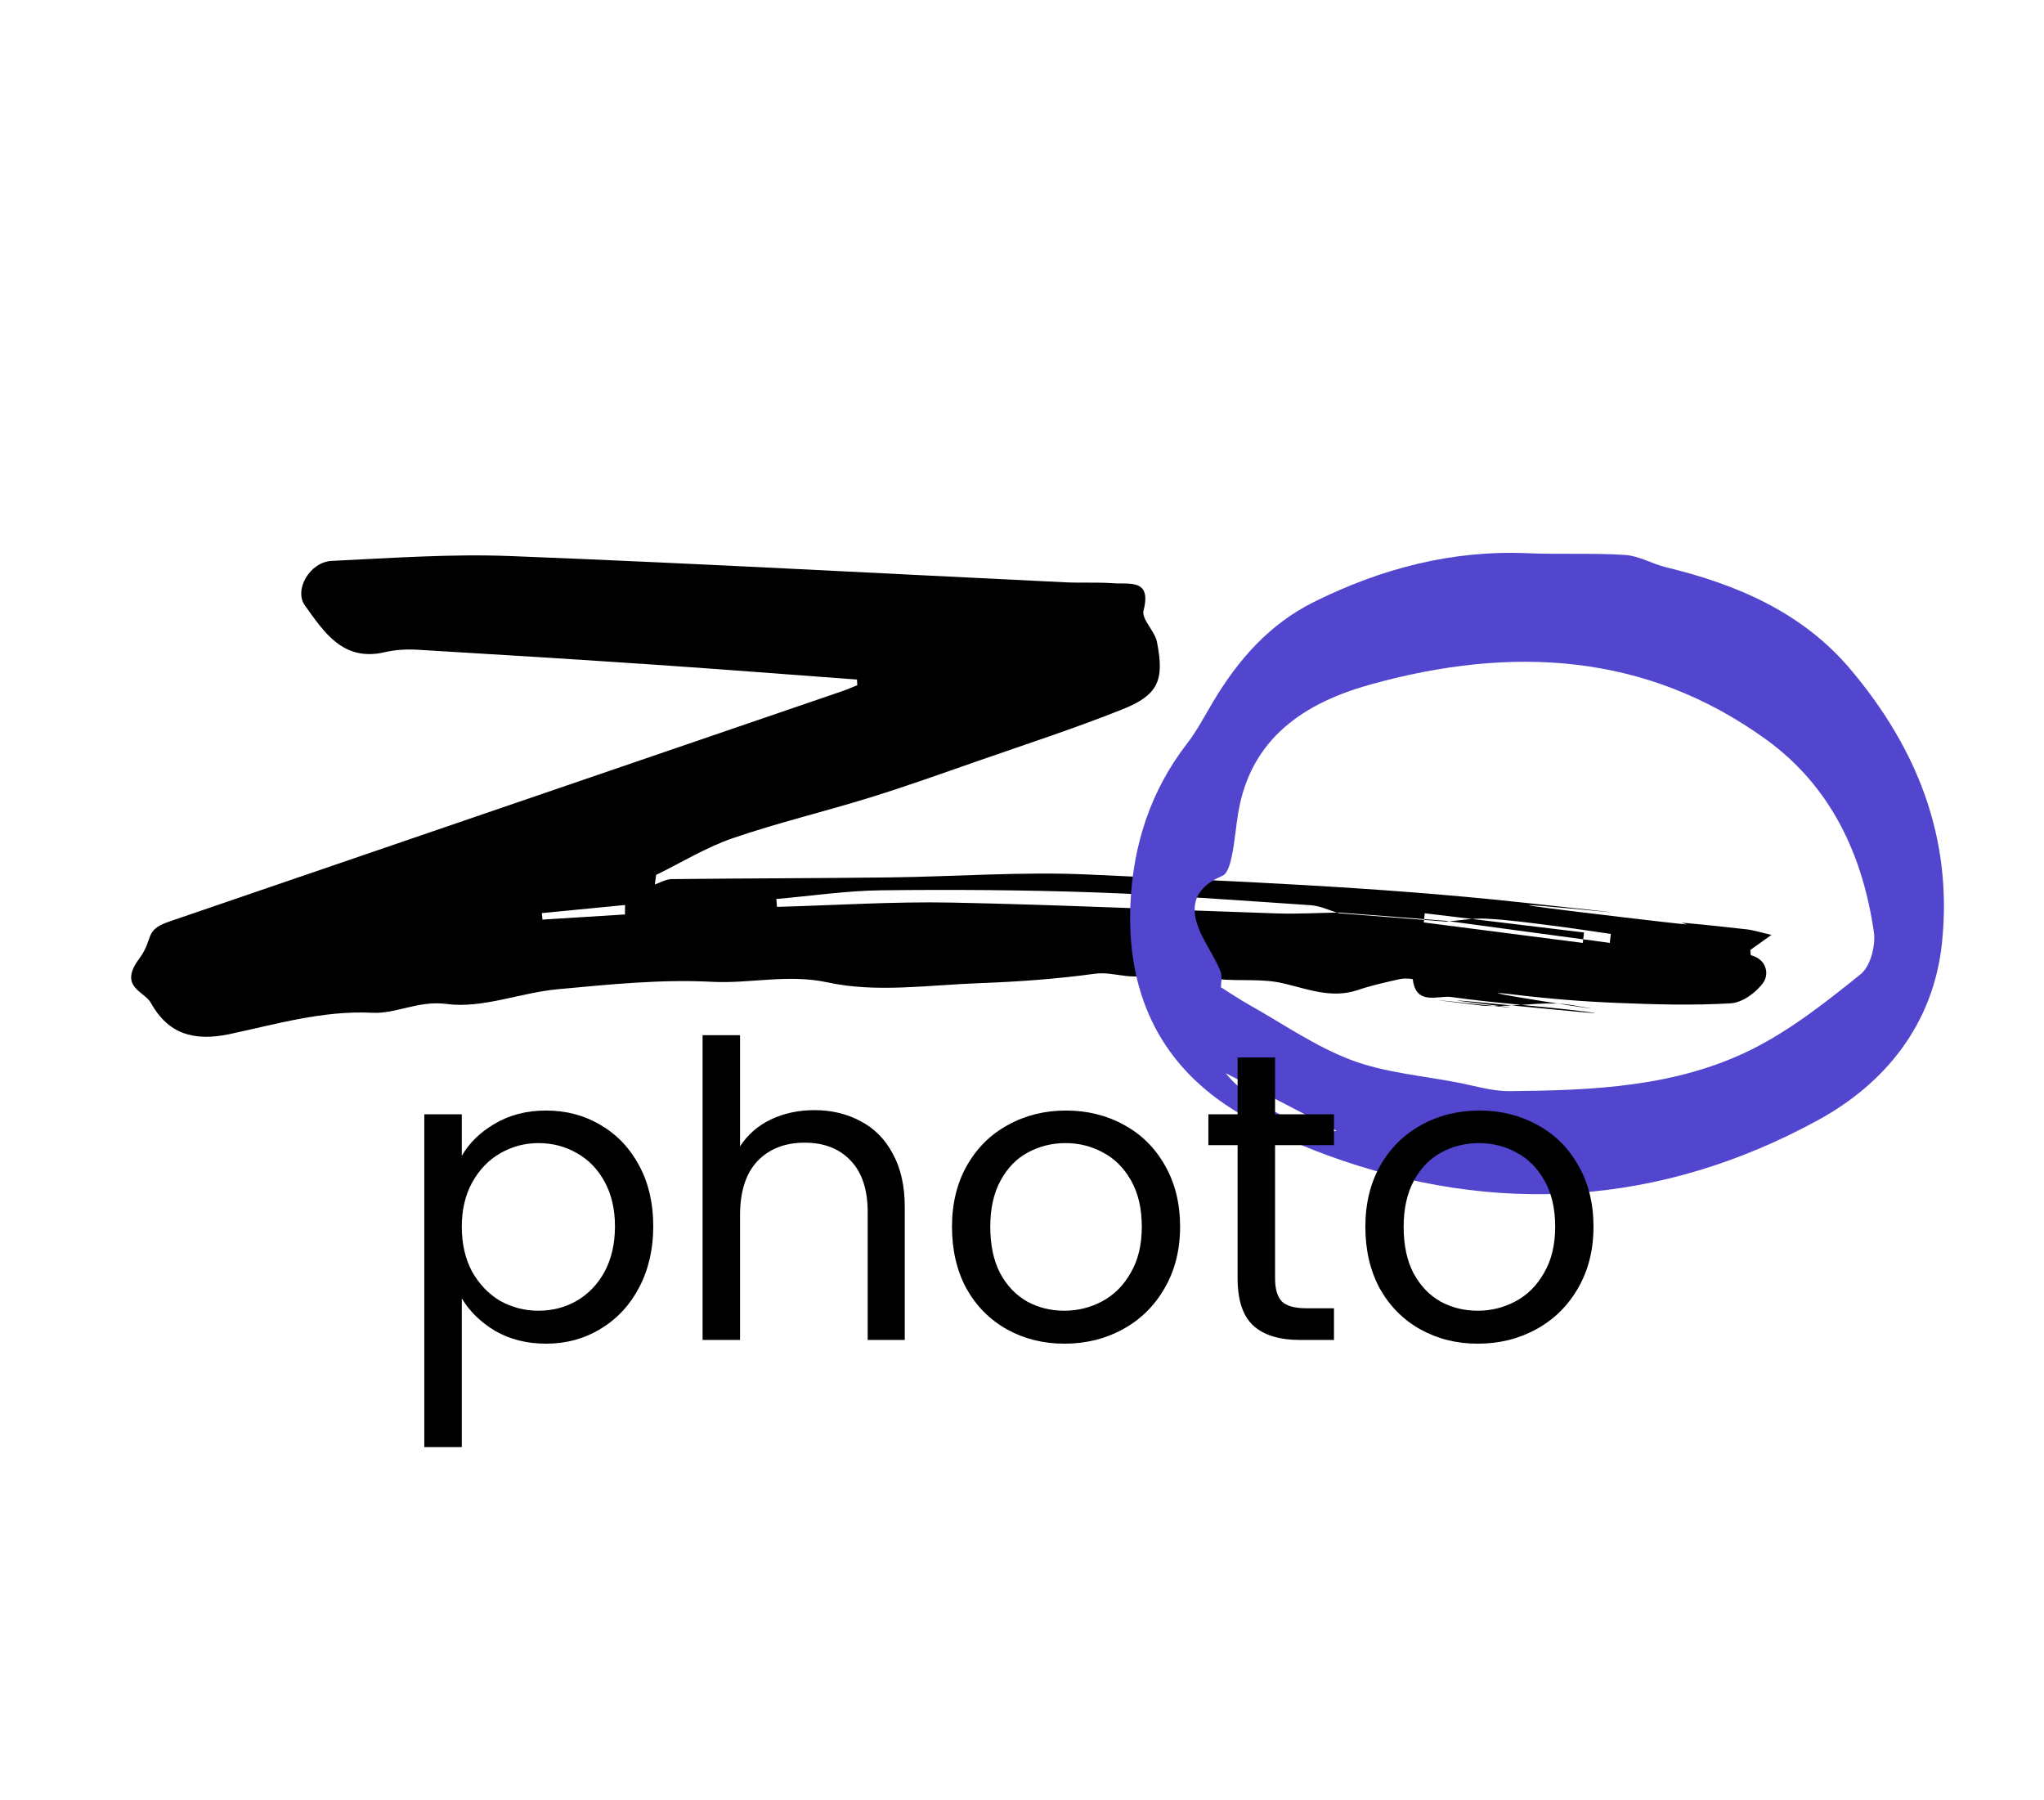
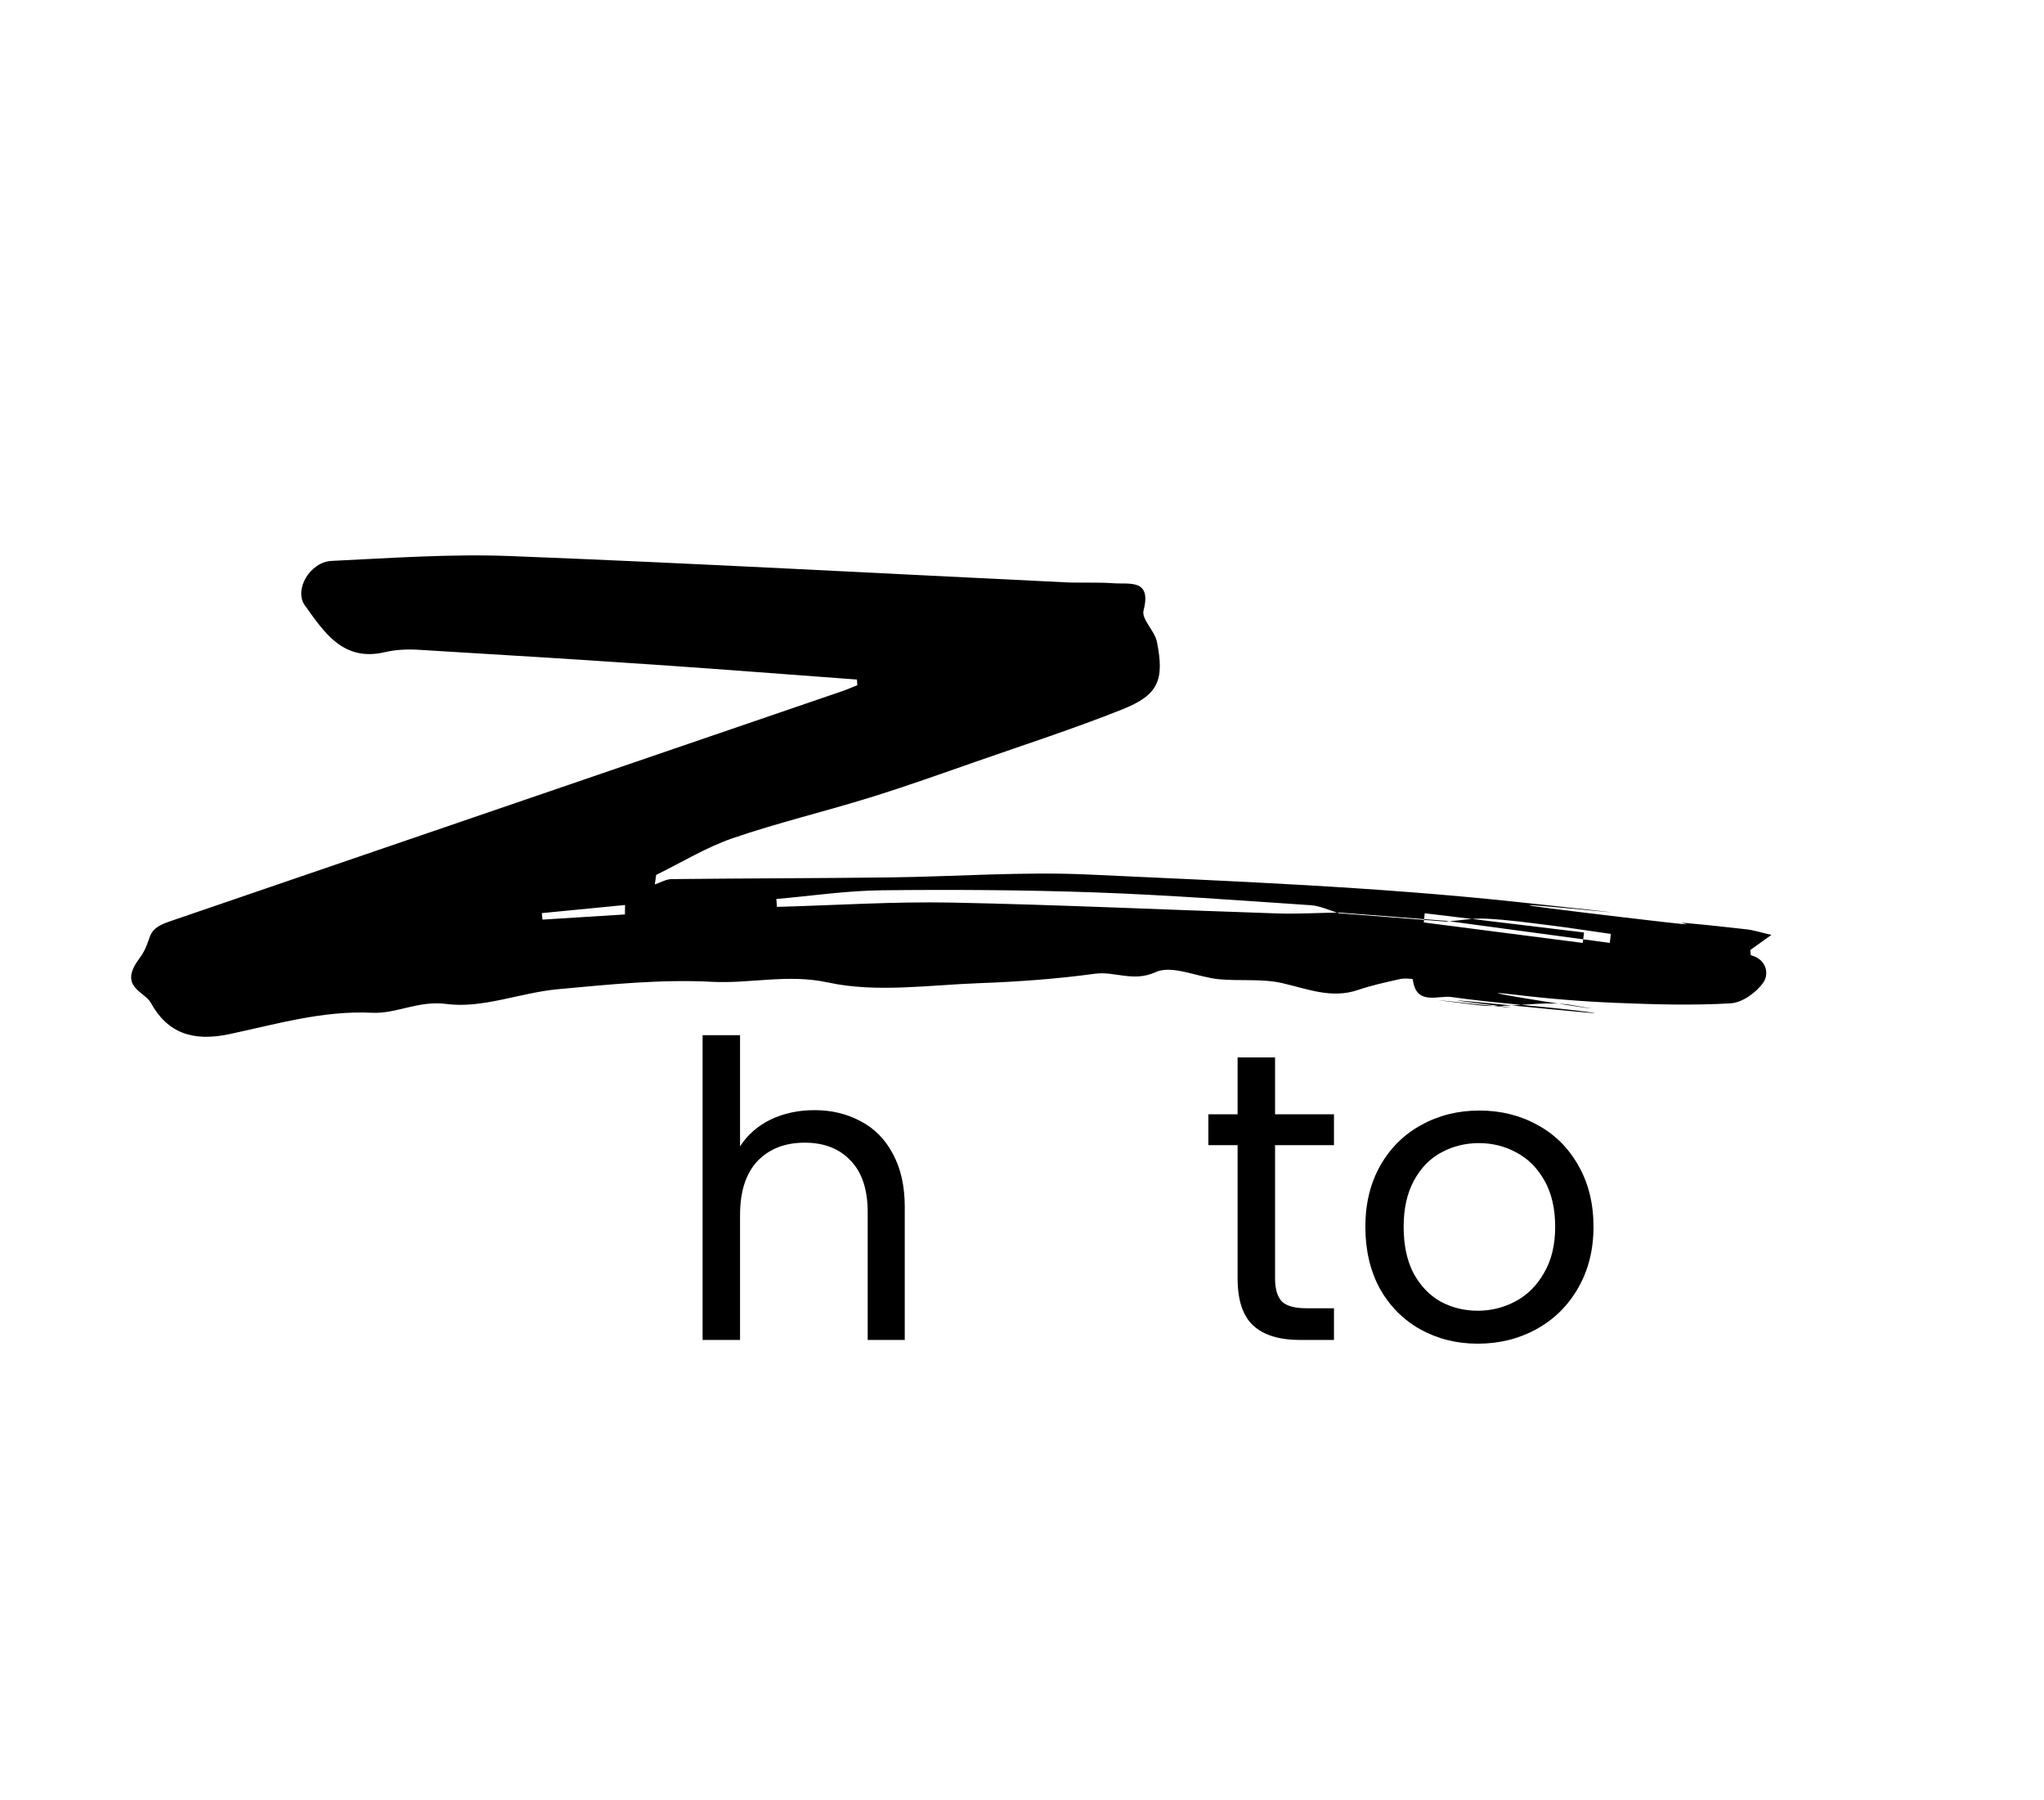
<svg xmlns="http://www.w3.org/2000/svg" width="67" height="59" viewBox="0 0 67 59" fill="none">
  <path fill-rule="evenodd" clip-rule="evenodd" d="M20.485 29.967C20.487 29.864 20.488 29.76 20.489 29.657C19.58 29.745 18.671 29.834 17.761 29.923C17.768 29.994 17.775 30.065 17.782 30.136L20.485 29.967ZM46.701 29.928C46.691 30.029 46.681 30.128 46.67 30.229C48.407 30.453 50.144 30.676 51.881 30.9C51.895 30.786 51.909 30.672 51.923 30.558C50.183 30.348 48.442 30.138 46.701 29.928ZM47.401 30.176C49.189 30.417 50.978 30.657 52.767 30.899L52.801 30.605C52.14 30.511 51.48 30.408 50.817 30.325C50.121 30.238 49.423 30.141 48.723 30.106C48.285 30.083 47.84 30.166 47.398 30.201C46.229 30.11 45.06 30.019 43.891 29.928C43.583 29.837 43.277 29.685 42.963 29.664C40.611 29.506 38.259 29.329 35.903 29.245C33.57 29.163 31.233 29.149 28.899 29.175C27.748 29.188 26.598 29.36 25.448 29.46C25.455 29.547 25.461 29.633 25.468 29.719C27.375 29.667 29.284 29.541 31.19 29.578C34.744 29.649 38.296 29.818 41.85 29.933C42.53 29.955 43.213 29.915 43.894 29.904C45.063 29.994 46.232 30.085 47.401 30.176ZM28.09 22.269C25.898 22.108 23.706 21.936 21.512 21.786C18.911 21.61 16.309 21.447 13.706 21.293C13.345 21.272 12.966 21.289 12.615 21.372C11.247 21.693 10.627 20.721 9.995 19.842C9.625 19.327 10.16 18.416 10.87 18.381C12.827 18.287 14.793 18.146 16.747 18.223C22.809 18.46 28.868 18.792 34.928 19.083C35.449 19.108 35.972 19.075 36.49 19.113C37.023 19.153 37.755 18.958 37.484 20.008C37.411 20.291 37.851 20.672 37.923 21.034C38.175 22.297 37.966 22.777 36.787 23.247C35.217 23.873 33.606 24.396 32.009 24.953C30.843 25.36 29.68 25.776 28.501 26.14C27.01 26.602 25.487 26.964 24.012 27.47C23.143 27.769 22.341 28.264 21.508 28.671C21.494 28.775 21.479 28.88 21.464 28.984C21.647 28.923 21.83 28.811 22.014 28.809C24.394 28.782 26.776 28.782 29.157 28.753C31.334 28.727 33.516 28.558 35.686 28.659C40.379 28.877 45.084 29.059 49.751 29.56C58.726 30.523 44.214 28.994 53.18 30.057C57.883 30.614 52.539 29.932 57.247 30.454C57.474 30.479 57.696 30.553 58.066 30.637C57.747 30.864 57.56 30.997 57.373 31.131C57.382 31.195 57.378 31.298 57.4 31.305C57.906 31.441 57.995 31.915 57.801 32.195C57.574 32.523 57.111 32.857 56.731 32.879C55.49 32.953 54.239 32.916 52.995 32.865C51.905 32.821 50.814 32.734 49.731 32.605C46.978 32.276 54.254 33.39 51.51 32.935C50.76 32.811 49.966 32.949 49.191 32.963C48.977 32.967 48.761 32.975 48.55 32.95C43.938 32.398 52.733 33.408 48.124 32.837C46.037 32.578 54.015 33.411 51.929 33.147C50.481 32.964 49.019 32.879 47.575 32.673C47.142 32.611 46.415 32.972 46.31 32.092C46.308 32.072 46.027 32.053 45.888 32.085C45.427 32.189 44.961 32.289 44.515 32.441C43.645 32.738 42.861 32.407 42.034 32.218C41.365 32.065 40.643 32.156 39.949 32.089C39.246 32.021 38.421 31.61 37.881 31.857C37.144 32.194 36.546 31.82 35.888 31.91C34.639 32.081 33.374 32.172 32.112 32.218C30.453 32.278 28.73 32.54 27.147 32.197C25.818 31.908 24.598 32.241 23.331 32.174C21.657 32.086 19.963 32.263 18.286 32.417C17.06 32.53 15.813 33.057 14.642 32.901C13.715 32.777 12.995 33.228 12.205 33.189C10.581 33.109 9.055 33.564 7.519 33.889C6.321 34.143 5.49 33.855 4.943 32.862C4.735 32.484 3.872 32.345 4.561 31.419C5.053 30.759 4.704 30.489 5.542 30.202C12.898 27.682 20.256 25.166 27.612 22.648C27.778 22.591 27.939 22.519 28.102 22.454C28.098 22.393 28.094 22.331 28.09 22.269Z" fill="black" />
-   <path fill-rule="evenodd" clip-rule="evenodd" d="M40.177 35.167C40.924 36.132 43.007 37.211 43.816 37.059C42.611 36.432 41.461 35.835 40.177 35.167ZM40.021 32.354C40.335 32.55 40.638 32.756 40.956 32.934C42.061 33.554 43.121 34.296 44.295 34.738C45.397 35.153 46.622 35.25 47.794 35.478C48.355 35.587 48.921 35.762 49.484 35.757C52.195 35.732 54.928 35.628 57.41 34.395C58.698 33.754 59.862 32.832 60.991 31.924C61.31 31.668 61.487 30.987 61.424 30.547C61.056 28.01 60.015 25.773 57.9 24.24C53.936 21.367 49.508 21.16 44.933 22.428C42.774 23.026 40.999 24.176 40.587 26.638C40.509 27.108 40.475 27.587 40.378 28.053C40.33 28.284 40.241 28.626 40.077 28.696C39.029 29.141 38.976 29.849 39.432 30.732C39.62 31.096 39.846 31.443 40.002 31.82C40.074 31.995 40.019 32.223 40.021 32.354ZM43.068 19.727C45.27 18.633 47.583 18.024 50.065 18.129C51.132 18.175 52.204 18.116 53.267 18.186C53.724 18.215 54.157 18.48 54.613 18.59C56.952 19.157 59.099 20.076 60.68 21.962C62.841 24.536 64.012 27.461 63.657 30.889C63.379 33.574 61.782 35.514 59.583 36.713C54.447 39.513 49.027 39.868 43.528 37.866C42.438 37.469 41.362 36.962 40.385 36.341C37.941 34.788 36.926 32.444 37.055 29.606C37.142 27.695 37.709 25.919 38.909 24.369C39.239 23.943 39.49 23.455 39.768 22.99C40.586 21.622 41.603 20.456 43.068 19.727Z" fill="#5146CD" />
-   <path d="M15.137 37.878C15.38 37.455 15.74 37.104 16.216 36.825C16.702 36.537 17.265 36.393 17.904 36.393C18.561 36.393 19.154 36.551 19.685 36.866C20.225 37.181 20.648 37.626 20.954 38.202C21.26 38.769 21.413 39.43 21.413 40.186C21.413 40.933 21.26 41.599 20.954 42.184C20.648 42.769 20.225 43.223 19.685 43.547C19.154 43.871 18.561 44.033 17.904 44.033C17.274 44.033 16.716 43.894 16.23 43.614C15.753 43.327 15.389 42.971 15.137 42.548V47.421H13.908V36.515H15.137V37.878ZM20.158 40.186C20.158 39.628 20.045 39.142 19.82 38.728C19.595 38.315 19.289 37.999 18.902 37.784C18.525 37.568 18.106 37.46 17.647 37.46C17.197 37.46 16.779 37.572 16.392 37.797C16.014 38.013 15.708 38.333 15.474 38.755C15.249 39.169 15.137 39.651 15.137 40.2C15.137 40.758 15.249 41.248 15.474 41.671C15.708 42.085 16.014 42.404 16.392 42.629C16.779 42.845 17.197 42.953 17.647 42.953C18.106 42.953 18.525 42.845 18.902 42.629C19.289 42.404 19.595 42.085 19.82 41.671C20.045 41.248 20.158 40.753 20.158 40.186Z" fill="black" />
  <path d="M26.701 36.38C27.259 36.38 27.763 36.501 28.213 36.744C28.663 36.978 29.014 37.334 29.266 37.811C29.527 38.288 29.657 38.868 29.657 39.552V43.911H28.442V39.727C28.442 38.989 28.258 38.427 27.889 38.04C27.52 37.644 27.016 37.446 26.377 37.446C25.729 37.446 25.212 37.649 24.825 38.053C24.447 38.458 24.258 39.048 24.258 39.822V43.911H23.03V33.923H24.258V37.568C24.501 37.19 24.834 36.897 25.257 36.69C25.689 36.483 26.17 36.38 26.701 36.38Z" fill="black" />
-   <path d="M34.889 44.033C34.197 44.033 33.567 43.876 33 43.56C32.442 43.246 32.001 42.8 31.677 42.224C31.362 41.639 31.205 40.965 31.205 40.2C31.205 39.444 31.367 38.778 31.691 38.202C32.023 37.617 32.473 37.172 33.04 36.866C33.607 36.551 34.242 36.393 34.943 36.393C35.645 36.393 36.28 36.551 36.847 36.866C37.413 37.172 37.859 37.613 38.183 38.188C38.516 38.764 38.682 39.435 38.682 40.2C38.682 40.965 38.511 41.639 38.169 42.224C37.836 42.8 37.382 43.246 36.806 43.56C36.23 43.876 35.591 44.033 34.889 44.033ZM34.889 42.953C35.33 42.953 35.744 42.85 36.131 42.643C36.518 42.436 36.829 42.125 37.063 41.711C37.306 41.297 37.427 40.794 37.427 40.2C37.427 39.606 37.31 39.102 37.076 38.688C36.842 38.274 36.536 37.968 36.158 37.77C35.78 37.563 35.371 37.46 34.93 37.46C34.48 37.46 34.066 37.563 33.688 37.77C33.319 37.968 33.022 38.274 32.797 38.688C32.572 39.102 32.46 39.606 32.46 40.2C32.46 40.803 32.568 41.311 32.784 41.725C33.009 42.139 33.306 42.449 33.675 42.656C34.044 42.854 34.449 42.953 34.889 42.953Z" fill="black" />
  <path d="M41.795 37.527V41.887C41.795 42.247 41.872 42.503 42.025 42.656C42.178 42.8 42.443 42.872 42.821 42.872H43.726V43.911H42.619C41.935 43.911 41.422 43.754 41.08 43.439C40.738 43.124 40.567 42.607 40.567 41.887V37.527H39.609V36.515H40.567V34.652H41.795V36.515H43.726V37.527H41.795Z" fill="black" />
  <path d="M48.44 44.033C47.747 44.033 47.117 43.876 46.55 43.56C45.992 43.246 45.551 42.8 45.227 42.224C44.912 41.639 44.755 40.965 44.755 40.2C44.755 39.444 44.917 38.778 45.241 38.202C45.574 37.617 46.024 37.172 46.591 36.866C47.157 36.551 47.792 36.393 48.494 36.393C49.196 36.393 49.83 36.551 50.397 36.866C50.964 37.172 51.409 37.613 51.733 38.188C52.066 38.764 52.233 39.435 52.233 40.2C52.233 40.965 52.062 41.639 51.72 42.224C51.387 42.8 50.932 43.246 50.356 43.56C49.781 43.876 49.142 44.033 48.44 44.033ZM48.44 42.953C48.881 42.953 49.295 42.85 49.681 42.643C50.069 42.436 50.379 42.125 50.613 41.711C50.856 41.297 50.977 40.794 50.977 40.2C50.977 39.606 50.86 39.102 50.626 38.688C50.392 38.274 50.087 37.968 49.709 37.77C49.331 37.563 48.921 37.46 48.48 37.46C48.03 37.46 47.616 37.563 47.239 37.77C46.87 37.968 46.573 38.274 46.348 38.688C46.123 39.102 46.01 39.606 46.01 40.2C46.01 40.803 46.118 41.311 46.334 41.725C46.559 42.139 46.856 42.449 47.225 42.656C47.594 42.854 47.999 42.953 48.44 42.953Z" fill="black" />
</svg>